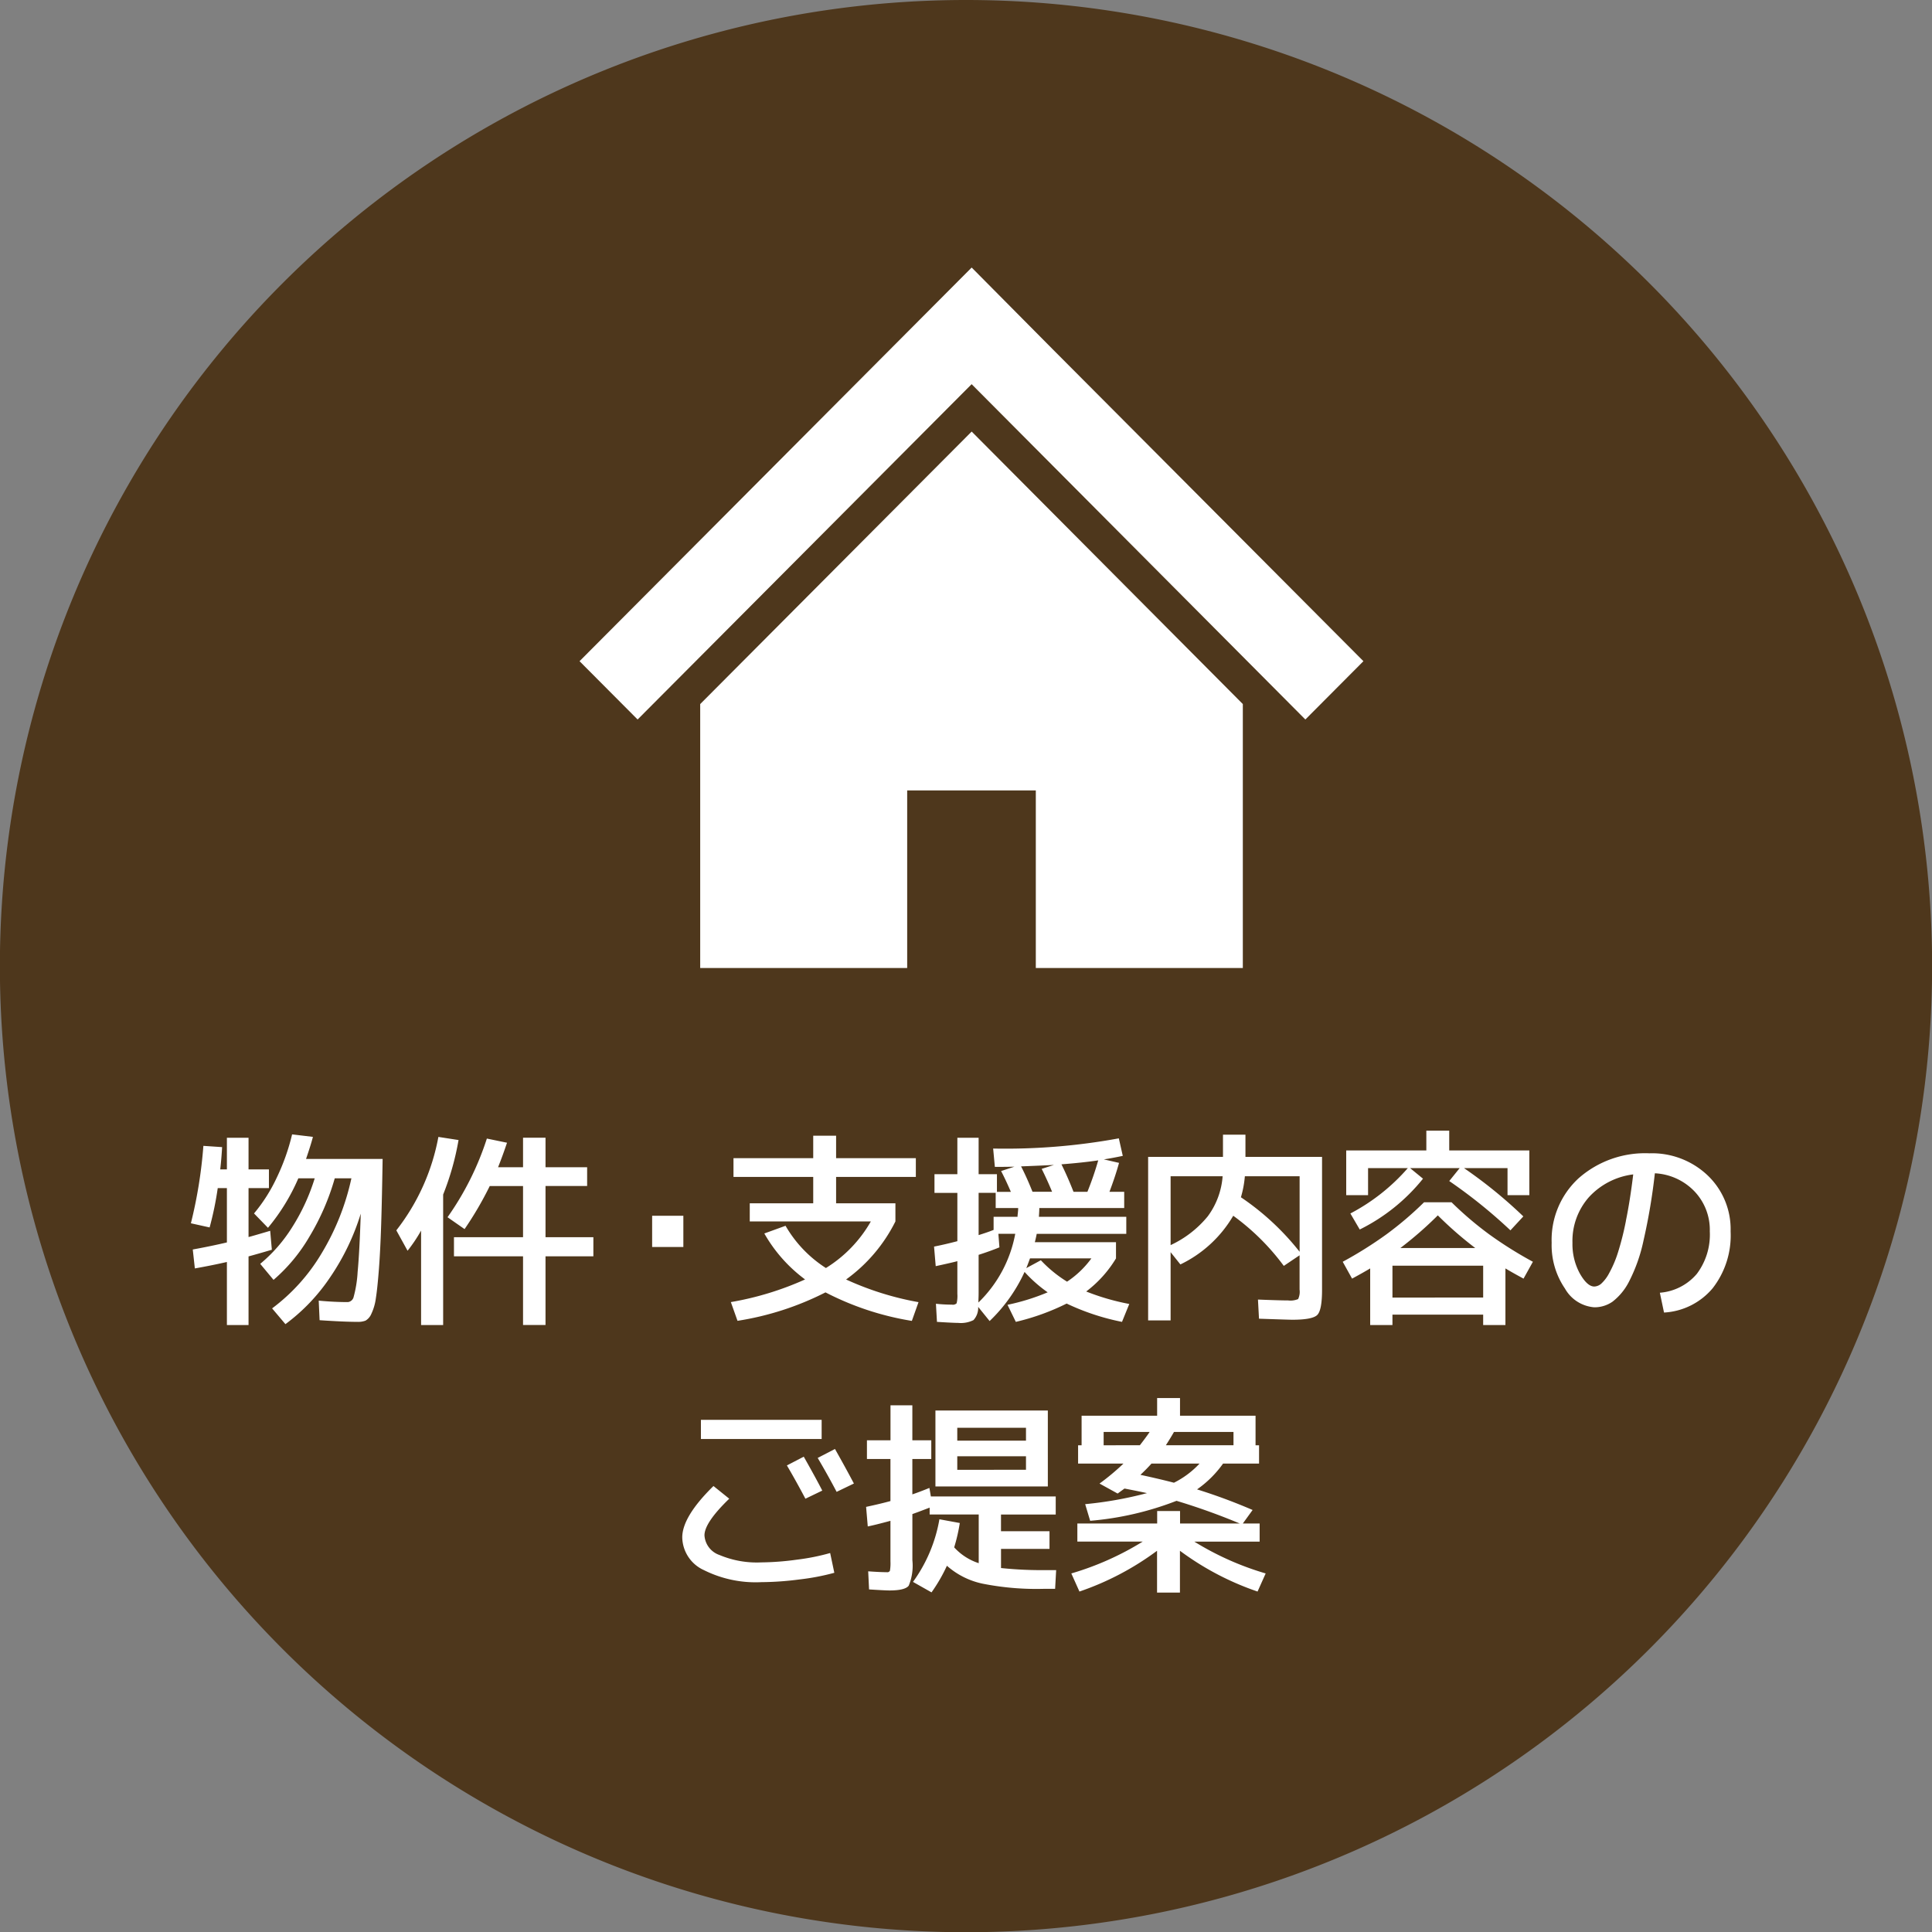
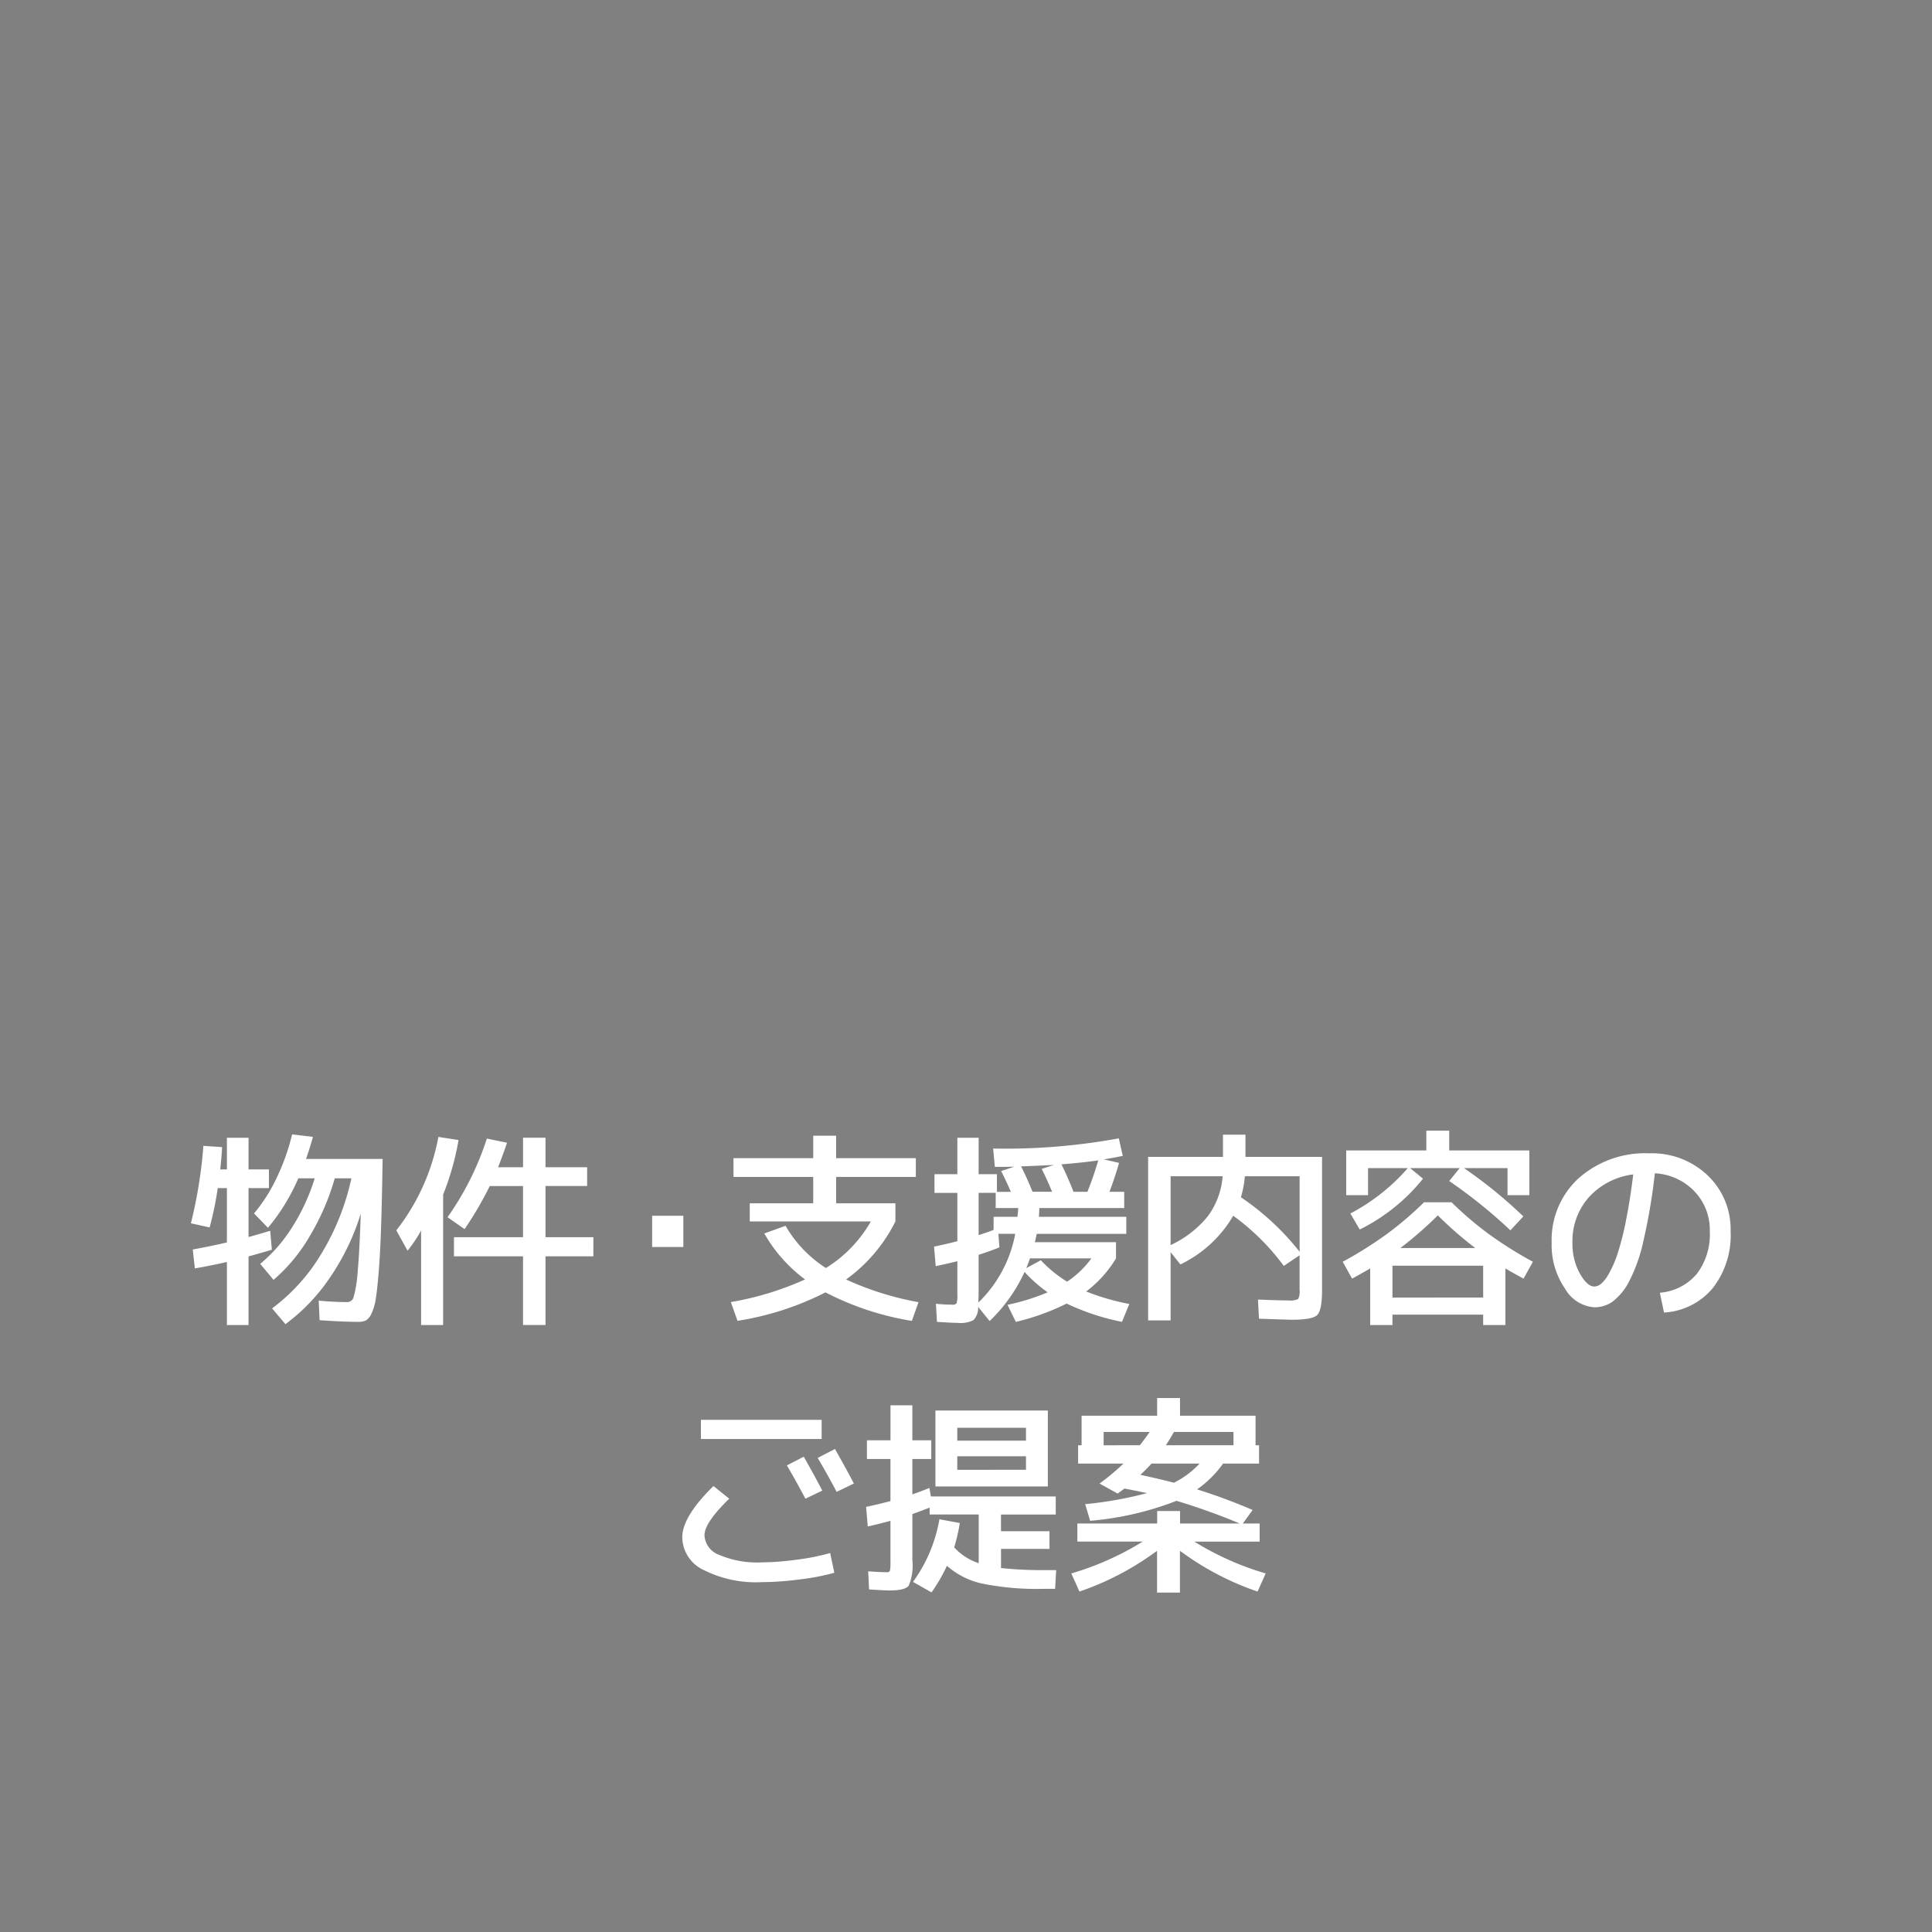
<svg xmlns="http://www.w3.org/2000/svg" id="kyojuu_box07_img03.svg" width="220.5" height="220.531" viewBox="0 0 220.5 220.531">
  <rect x="0" y="0" width="220.5" height="220.531" fill="#808080" stroke="none" />
  <defs>
    <style>
      .cls-1 {
        fill: #4e371c;
      }

      .cls-1, .cls-2 {
        fill-rule: evenodd;
      }

      .cls-2 {
        fill: #fff;
      }
    </style>
  </defs>
-   <path id="楕円形_3_のコピー_2" data-name="楕円形 3 のコピー 2" class="cls-1" d="M878.906,372A110.263,110.263,0,1,1,768.643,482.263,110.264,110.264,0,0,1,878.906,372Z" transform="translate(-768.656 -372)" />
  <path id="物件_支援内容の_ご提案" data-name="物件・支援内容の ご提案" class="cls-2" d="M797.022,505.462v-3.61h-2.47v3.61h-0.76q0.142-1.259.214-2.541l-2.138-.143a53.027,53.027,0,0,1-1.425,8.835l2.138,0.475a37.452,37.452,0,0,0,.926-4.489h1.045v6.2q-1.687.4-3.895,0.807l0.238,2.161q1.994-.356,3.657-0.736v7.2h2.47v-7.837q1.14-.309,2.66-0.76l-0.19-2.161q-2.091.618-2.47,0.712V507.6h2.327v-2.137h-2.327Zm5.676,1.021h1.876A23.078,23.078,0,0,1,802,512.064a17.435,17.435,0,0,1-3.645,4.18l1.52,1.828a19.3,19.3,0,0,0,4.1-4.939,27.415,27.415,0,0,0,2.886-6.65h1.9a27.974,27.974,0,0,1-3.408,8.573,21.561,21.561,0,0,1-5.641,6.27l1.52,1.8a21.632,21.632,0,0,0,5.106-5.355,26.843,26.843,0,0,0,3.491-7.256q-0.143,4.418-.356,6.65a13.7,13.7,0,0,1-.451,2.838,0.762,0.762,0,0,1-.665.605q-1.592,0-3.325-.166l0.1,2.233q2.8,0.189,4.346.19a2.342,2.342,0,0,0,.9-0.143,1.628,1.628,0,0,0,.665-0.784,5.964,5.964,0,0,0,.51-1.769q0.179-1.128.345-3.277t0.261-5.13q0.095-2.981.166-7.493h-8.74q0.57-1.662.784-2.517l-2.375-.285a24.485,24.485,0,0,1-1.769,4.975,18.632,18.632,0,0,1-2.577,4.049l1.591,1.639a23.024,23.024,0,0,0,3.468-5.652h0Zm18.291-4.37-2.3-.356a24.519,24.519,0,0,1-4.8,10.663l1.283,2.328a17.333,17.333,0,0,0,1.543-2.3v10.782h2.518V508.335a30.951,30.951,0,0,0,1.757-6.222h0Zm0.689,10.165a39.17,39.17,0,0,0,2.873-4.916h3.8V513.2h-7.884v2.185h7.884v7.837h2.565v-7.837h5.462V513.2h-5.462v-5.842h4.75v-2.138h-4.75v-3.372h-2.565v3.372H825.5q0.522-1.305,1.022-2.8l-2.3-.475a33.109,33.109,0,0,1-4.489,8.977Zm24.969,2.042v-3.562h-3.562v3.562h3.562Zm13.9,3.7a34.941,34.941,0,0,1-8.478,2.588l0.759,2.138A33.438,33.438,0,0,0,862.87,519.5a32.737,32.737,0,0,0,9.856,3.254l0.76-2.138a34.109,34.109,0,0,1-8.265-2.588,18.138,18.138,0,0,0,5.629-6.626v-2.066h-6.769v-3.016h9.1v-2.138h-9.1v-2.565h-2.612v2.565h-9.1v2.138h9.1v3.016h-7.243V511.4h13.821a14.938,14.938,0,0,1-5.129,5.32,14.067,14.067,0,0,1-4.608-4.821l-2.422.878a16.948,16.948,0,0,0,4.655,5.249h0Zm25.95-10q-0.665-1.662-1.306-2.9,2.423-.095,3.752-0.166l-1.4.451q0.642,1.283,1.188,2.613h-2.233Zm4.679,0q-0.69-1.758-1.378-3.135,2.446-.19,4.2-0.451a36.114,36.114,0,0,1-1.235,3.586h-1.591Zm-9.12,2.849v1.5q-0.641.261-1.71,0.593v-4.821h1.948v1.734h2.565c0,0.095,0,.2-0.012.309s-0.02.234-.036,0.368a2.868,2.868,0,0,0-.024.32h-2.731Zm-1.733,9.785c0-.095,0-0.269.011-0.522s0.012-.452.012-0.594v-4.322q1.331-.428,2.375-0.855l-0.119-1.544h1.924a14.632,14.632,0,0,1-4.2,7.837h0Zm7.124-4.821-1.662.9c0.047-.095.19-0.466,0.427-1.116h7.006a10.843,10.843,0,0,1-2.778,2.66,14.615,14.615,0,0,1-2.993-2.446h0ZM882.2,505.177q1.5,0,2.232-.024l-1.52.5q0.5,0.95,1.116,2.375h-1.591v-2.019h-2.09v-4.156H877.92v4.156h-2.612v2.137h2.612v5.51q-1.354.357-2.66,0.618l0.19,2.232q1.971-.427,2.47-0.57v3.729a3.659,3.659,0,0,1-.083,1.08,0.608,0.608,0,0,1-.535.154,17.262,17.262,0,0,1-1.828-.1l0.118,2.067q1.9,0.118,2.423.118a3.234,3.234,0,0,0,1.745-.32,2.072,2.072,0,0,0,.535-1.508l1.306,1.615a18.261,18.261,0,0,0,3.99-5.605,15.706,15.706,0,0,0,2.636,2.327,24.882,24.882,0,0,1-4.584,1.425l0.95,1.948a26.623,26.623,0,0,0,5.8-2.09,26.911,26.911,0,0,0,6.317,2.09l0.831-2.043a26.608,26.608,0,0,1-4.916-1.425,13.421,13.421,0,0,0,3.4-3.776v-1.852h-9.263q0.048-.166.119-0.487c0.048-.214.079-0.368,0.095-0.463H897.2v-1.948h-9.975q0.048-.664.048-1h9.689v-1.852H895.28q0.689-1.829,1.093-3.3l-1.734-.4q0.95-.143,2.161-0.4l-0.451-2a71.519,71.519,0,0,1-14.344,1.164Zm20.058,1.068h5.937a8.77,8.77,0,0,1-1.686,4.56,12,12,0,0,1-4.251,3.3v-7.861Zm8.478,0h6.246v8.621a29.584,29.584,0,0,0-6.7-6.222,11.913,11.913,0,0,0,.451-2.4h0Zm-2.493-2.208h-8.55V522.7h2.565v-7.789l1.116,1.4a14.013,14.013,0,0,0,6.032-5.557,26.537,26.537,0,0,1,5.771,5.723l1.8-1.211v3.919a1.922,1.922,0,0,1-.166,1.08,2.279,2.279,0,0,1-1.14.155q-0.9,0-3.443-.1l0.118,2.184q3.4,0.118,3.8.119,2.3,0,2.85-.546t0.546-2.9V504.037H910.8V501.5h-2.565v2.541Zm24.511,6.673a42.327,42.327,0,0,0,4.275,3.729h-8.55a42.327,42.327,0,0,0,4.275-3.729h0Zm-3.159-5.391h5.653l-1.188,1.473a57.946,57.946,0,0,1,6.982,5.628l1.473-1.591a53.035,53.035,0,0,0-6.769-5.51h4.964v3.088H943.2V503.3h-9.143v-2.257h-2.612V503.3H922.3v5.106h2.494v-3.088h4.536a22.6,22.6,0,0,1-6.555,5.177l1.069,1.829a21.469,21.469,0,0,0,7.22-5.8Zm-6.626,12.611q1.234-.664,2.067-1.164v6.46h2.541v-1.188h10.354v1.188h2.541v-6.46q0.831,0.5,2.066,1.164l1.069-1.924a45.541,45.541,0,0,1-4.963-3.111,39.2,39.2,0,0,1-4.323-3.681h-3.135a39.1,39.1,0,0,1-4.322,3.681,45.637,45.637,0,0,1-4.963,3.111Zm4.608,2.161v-3.634h10.354v3.634H927.572Zm30.994,1.71a7.8,7.8,0,0,0,5.546-2.767,9.8,9.8,0,0,0,2.054-6.5,8.476,8.476,0,0,0-2.624-6.389,9.205,9.205,0,0,0-6.638-2.517,11.462,11.462,0,0,0-8.075,2.838,9.554,9.554,0,0,0-3.087,7.374,8.779,8.779,0,0,0,1.52,5.225,4.21,4.21,0,0,0,3.348,2.137,3.6,3.6,0,0,0,2.078-.641,6.766,6.766,0,0,0,1.865-2.256,18.611,18.611,0,0,0,1.674-4.726,68.166,68.166,0,0,0,1.294-7.671,6.722,6.722,0,0,1,4.513,2.054,6.365,6.365,0,0,1,1.757,4.572,7.448,7.448,0,0,1-1.484,4.857,6.155,6.155,0,0,1-4.216,2.149Zm-4.346-10.473a32.534,32.534,0,0,1-.938,3.705,12.847,12.847,0,0,1-.974,2.268,4.374,4.374,0,0,1-.914,1.211,1.276,1.276,0,0,1-.784.32q-0.807,0-1.65-1.484a6.974,6.974,0,0,1-.843-3.5,7.54,7.54,0,0,1,1.876-5.213,8.235,8.235,0,0,1,5.058-2.6Q954.7,509,954.22,511.328Zm-93.646,31.721,1.923-.926q-0.688-1.353-2.113-3.871l-1.924,1q1.021,1.732,2.114,3.8h0Zm3.562-.783,1.971-.95q-0.949-1.8-2.161-3.943l-1.971,1.022q1.163,1.971,2.161,3.871h0Zm-1.71-6.033v-2.184H848.652v2.184h13.774Zm-13.489,14.939a13.2,13.2,0,0,0,6.6,1.4,34.985,34.985,0,0,0,4.358-.309,26.5,26.5,0,0,0,3.978-.76l-0.475-2.256a24.979,24.979,0,0,1-3.812.76,31.126,31.126,0,0,1-4.049.309,10.982,10.982,0,0,1-4.774-.844,2.532,2.532,0,0,1-1.71-2.244q0-1.447,2.827-4.18l-1.8-1.448q-3.562,3.49-3.563,5.866A4.187,4.187,0,0,0,848.937,551.172Zm36.81-12.967v1.543H877.91v-1.543h7.837Zm-7.837-3.254h7.837v1.472H877.91v-1.472Zm10.331,6.7V532.98H875.417v8.668h12.824Zm-13.276,12.088a18.684,18.684,0,0,0,1.758-3.039,8.89,8.89,0,0,0,4.061,2.042,31.523,31.523,0,0,0,6.935.594h1.353l0.119-2.138h-1.14a44.919,44.919,0,0,1-5.153-.237v-2.185h5.533v-2.019H882.9v-1.9h6.246v-2.066h-14.25l-0.166-.974q-1.164.476-1.947,0.737v-4.038h2.161v-2.137h-2.161v-3.99h-2.494v3.99H867.6v2.137h2.684v4.8q-1.116.309-2.779,0.665l0.19,2.232q0.831-.166,2.589-0.641V550.2a5.128,5.128,0,0,1-.059,1.069,0.345,0.345,0,0,1-.369.166q-0.759,0-2.113-.1l0.1,2.066q1.828,0.118,2.327.119,1.782,0,2.2-.547a5.954,5.954,0,0,0,.416-2.9v-5.272q0.428-.143,1.971-0.736v0.783h5.6v5.558a6.511,6.511,0,0,1-2.8-1.805,20,20,0,0,0,.641-2.779l-2.327-.427a17.108,17.108,0,0,1-3.016,7.148Zm27.673-18.31h6.792v1.52h-7.719q0.522-.807.927-1.52h0Zm-8.028,1.52v-1.52h5.249q-0.237.379-1.116,1.52H894.61Zm4.2,3.372q0.736-.688,1.259-1.282h5.486a10.17,10.17,0,0,1-2.921,2.185q-1.521-.4-3.824-0.9h0Zm1.9,5.558h-9.1v2.066h7.457a33.22,33.22,0,0,1-8.146,3.633l0.927,2.066a32.33,32.33,0,0,0,8.858-4.654v4.773h2.612v-4.773a32.322,32.322,0,0,0,8.859,4.654l0.926-2.066a33.22,33.22,0,0,1-8.146-3.633h7.457v-2.066H910.5l1.117-1.544a64.425,64.425,0,0,0-6.341-2.351,12.2,12.2,0,0,0,2.968-2.945h4.109v-2.09h-0.4v-3.372h-8.621v-2.019h-2.612v2.019h-8.621v3.372h-0.4v2.09h5.178a26.437,26.437,0,0,1-2.731,2.28l2.066,1.14,0.783-.57q1.615,0.309,2.565.522a43.563,43.563,0,0,1-7.053,1.259l0.57,1.9a35.28,35.28,0,0,0,9.856-2.28,73.574,73.574,0,0,1,7.219,2.589h-6.816v-1.425h-2.612v1.425Z" transform="translate(-768.656 -372)" />
-   <path id="シェイプ_3" data-name="シェイプ 3" class="cls-2" d="M910.5,433.642l-12.108-12.156-9.609-9.644-9.23-9.308L834.8,447.462l6.627,6.655,38.121-38.271,38.089,38.271,6.627-6.655ZM848.57,452.357v30.124h23.623V462.212h14.68v20.269H910.5V452.354l-30.947-31.1Z" transform="translate(-768.656 -372)" />
</svg>